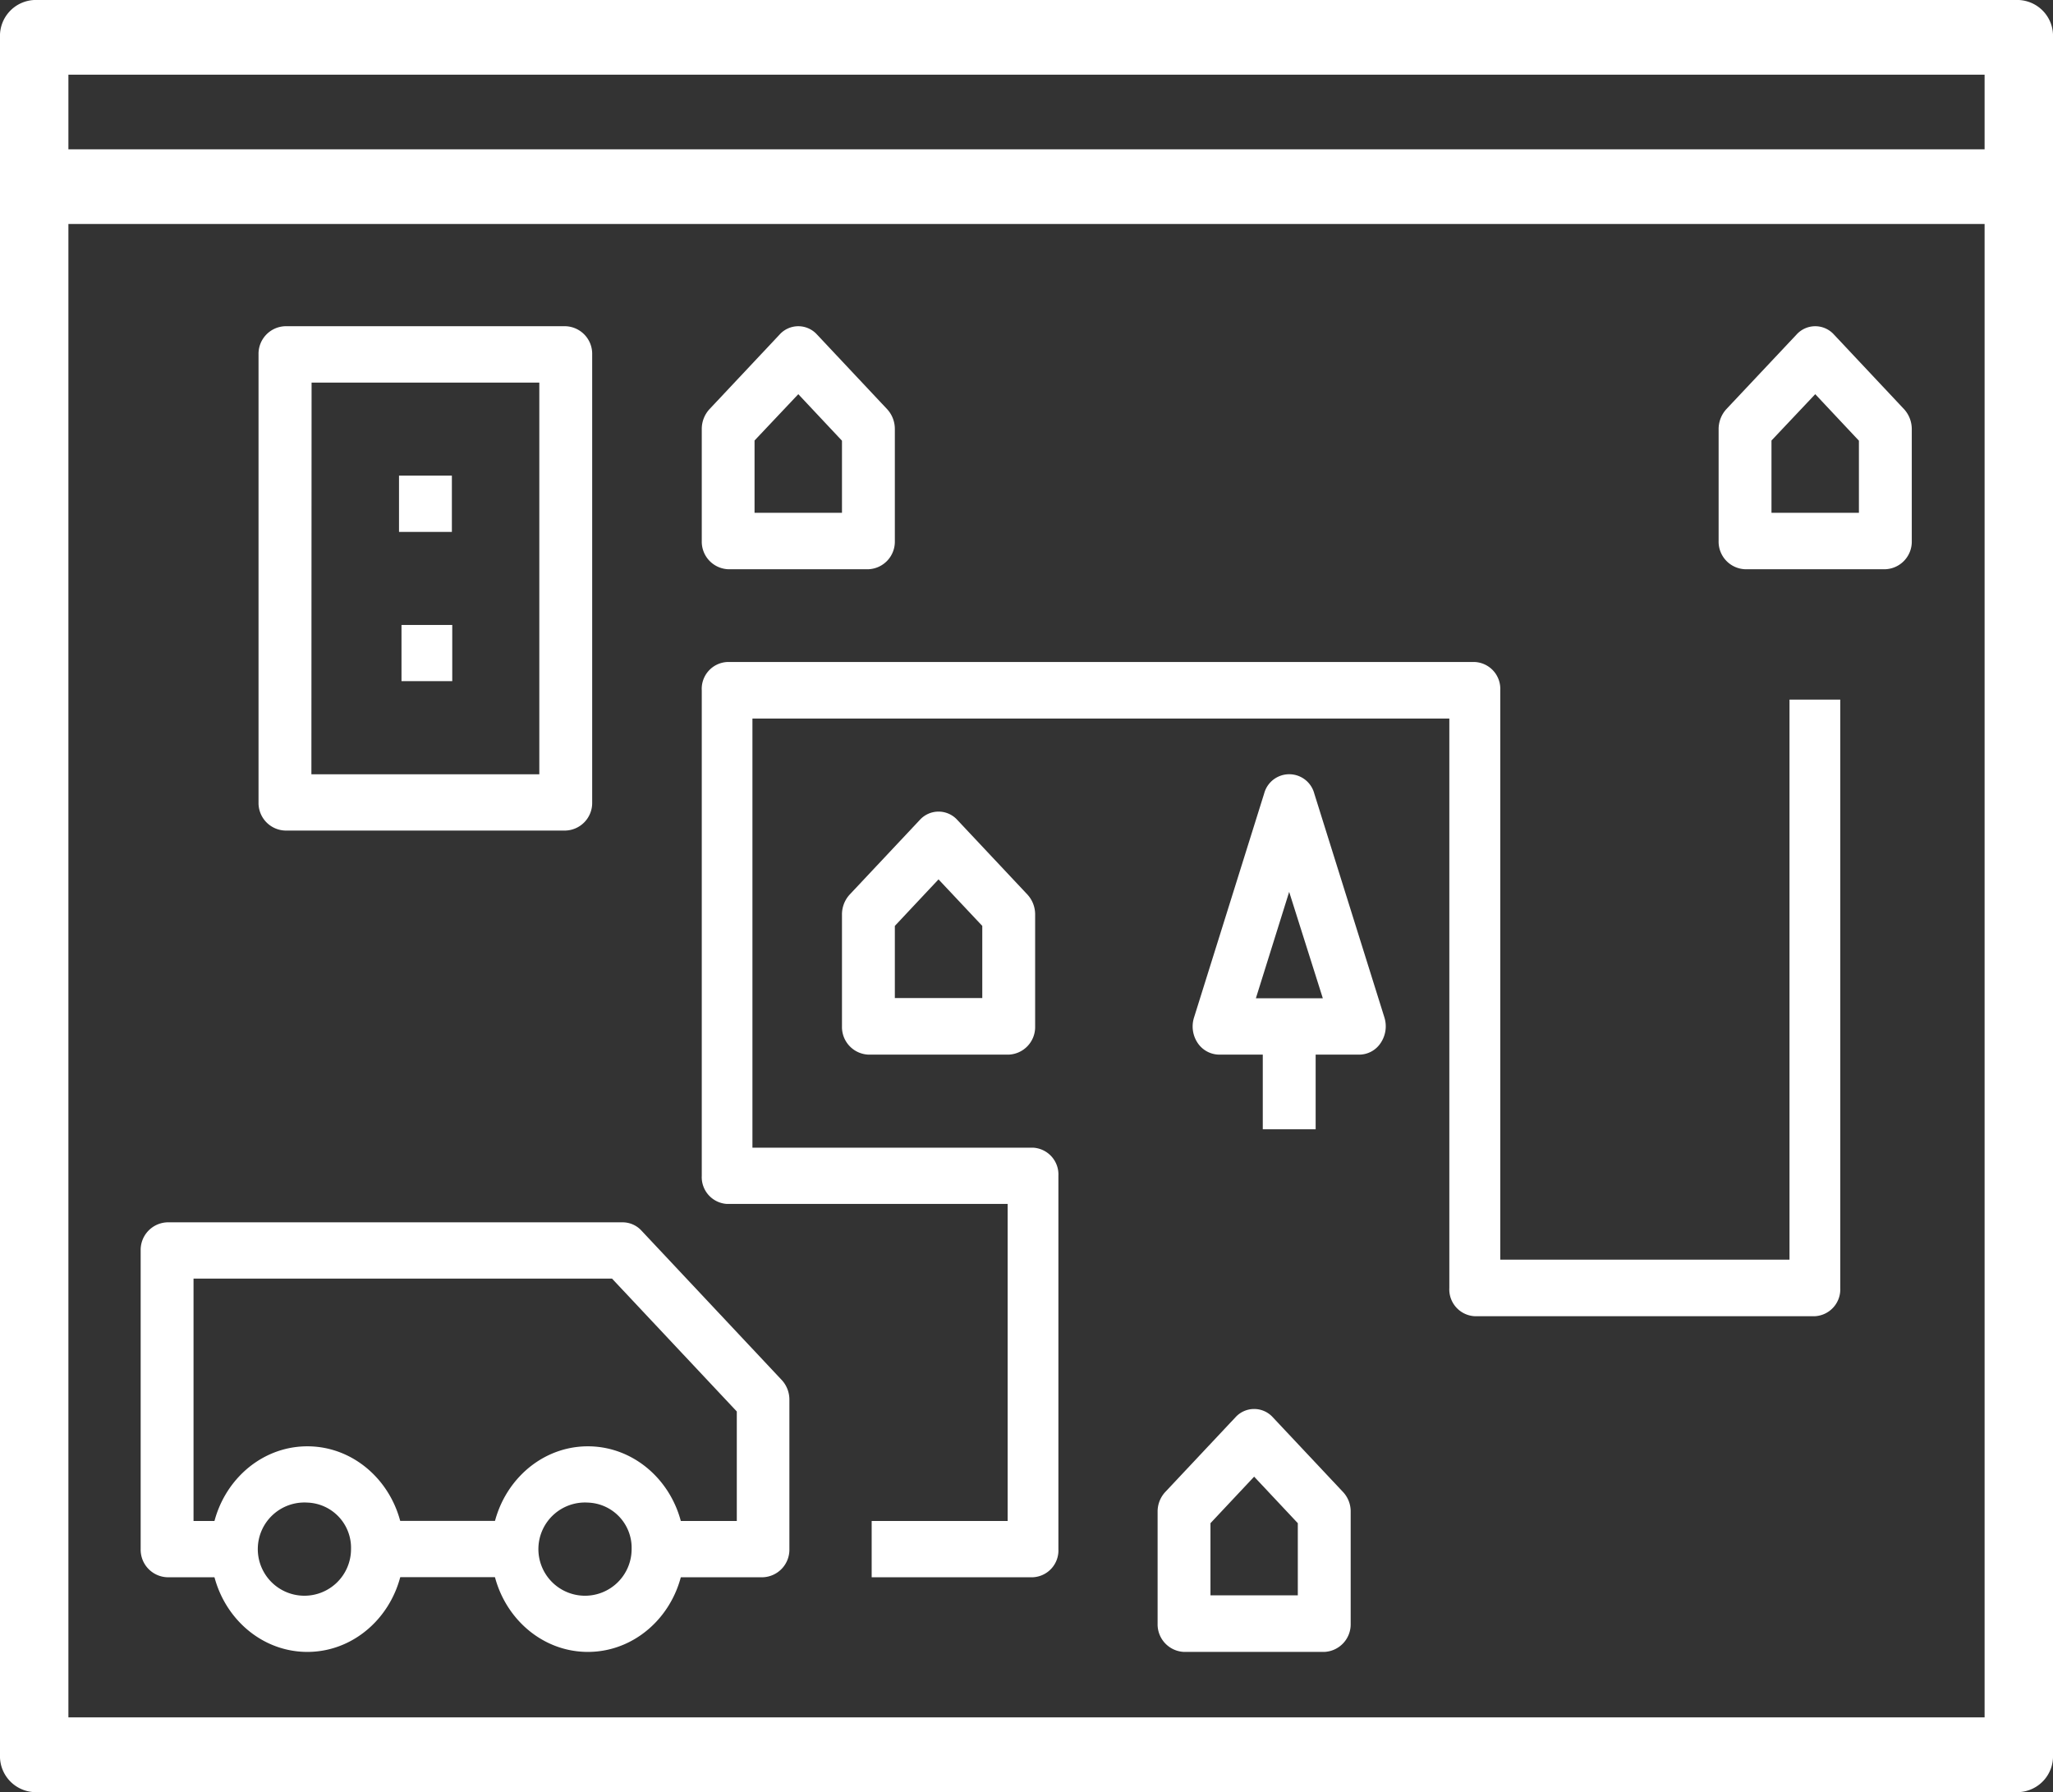
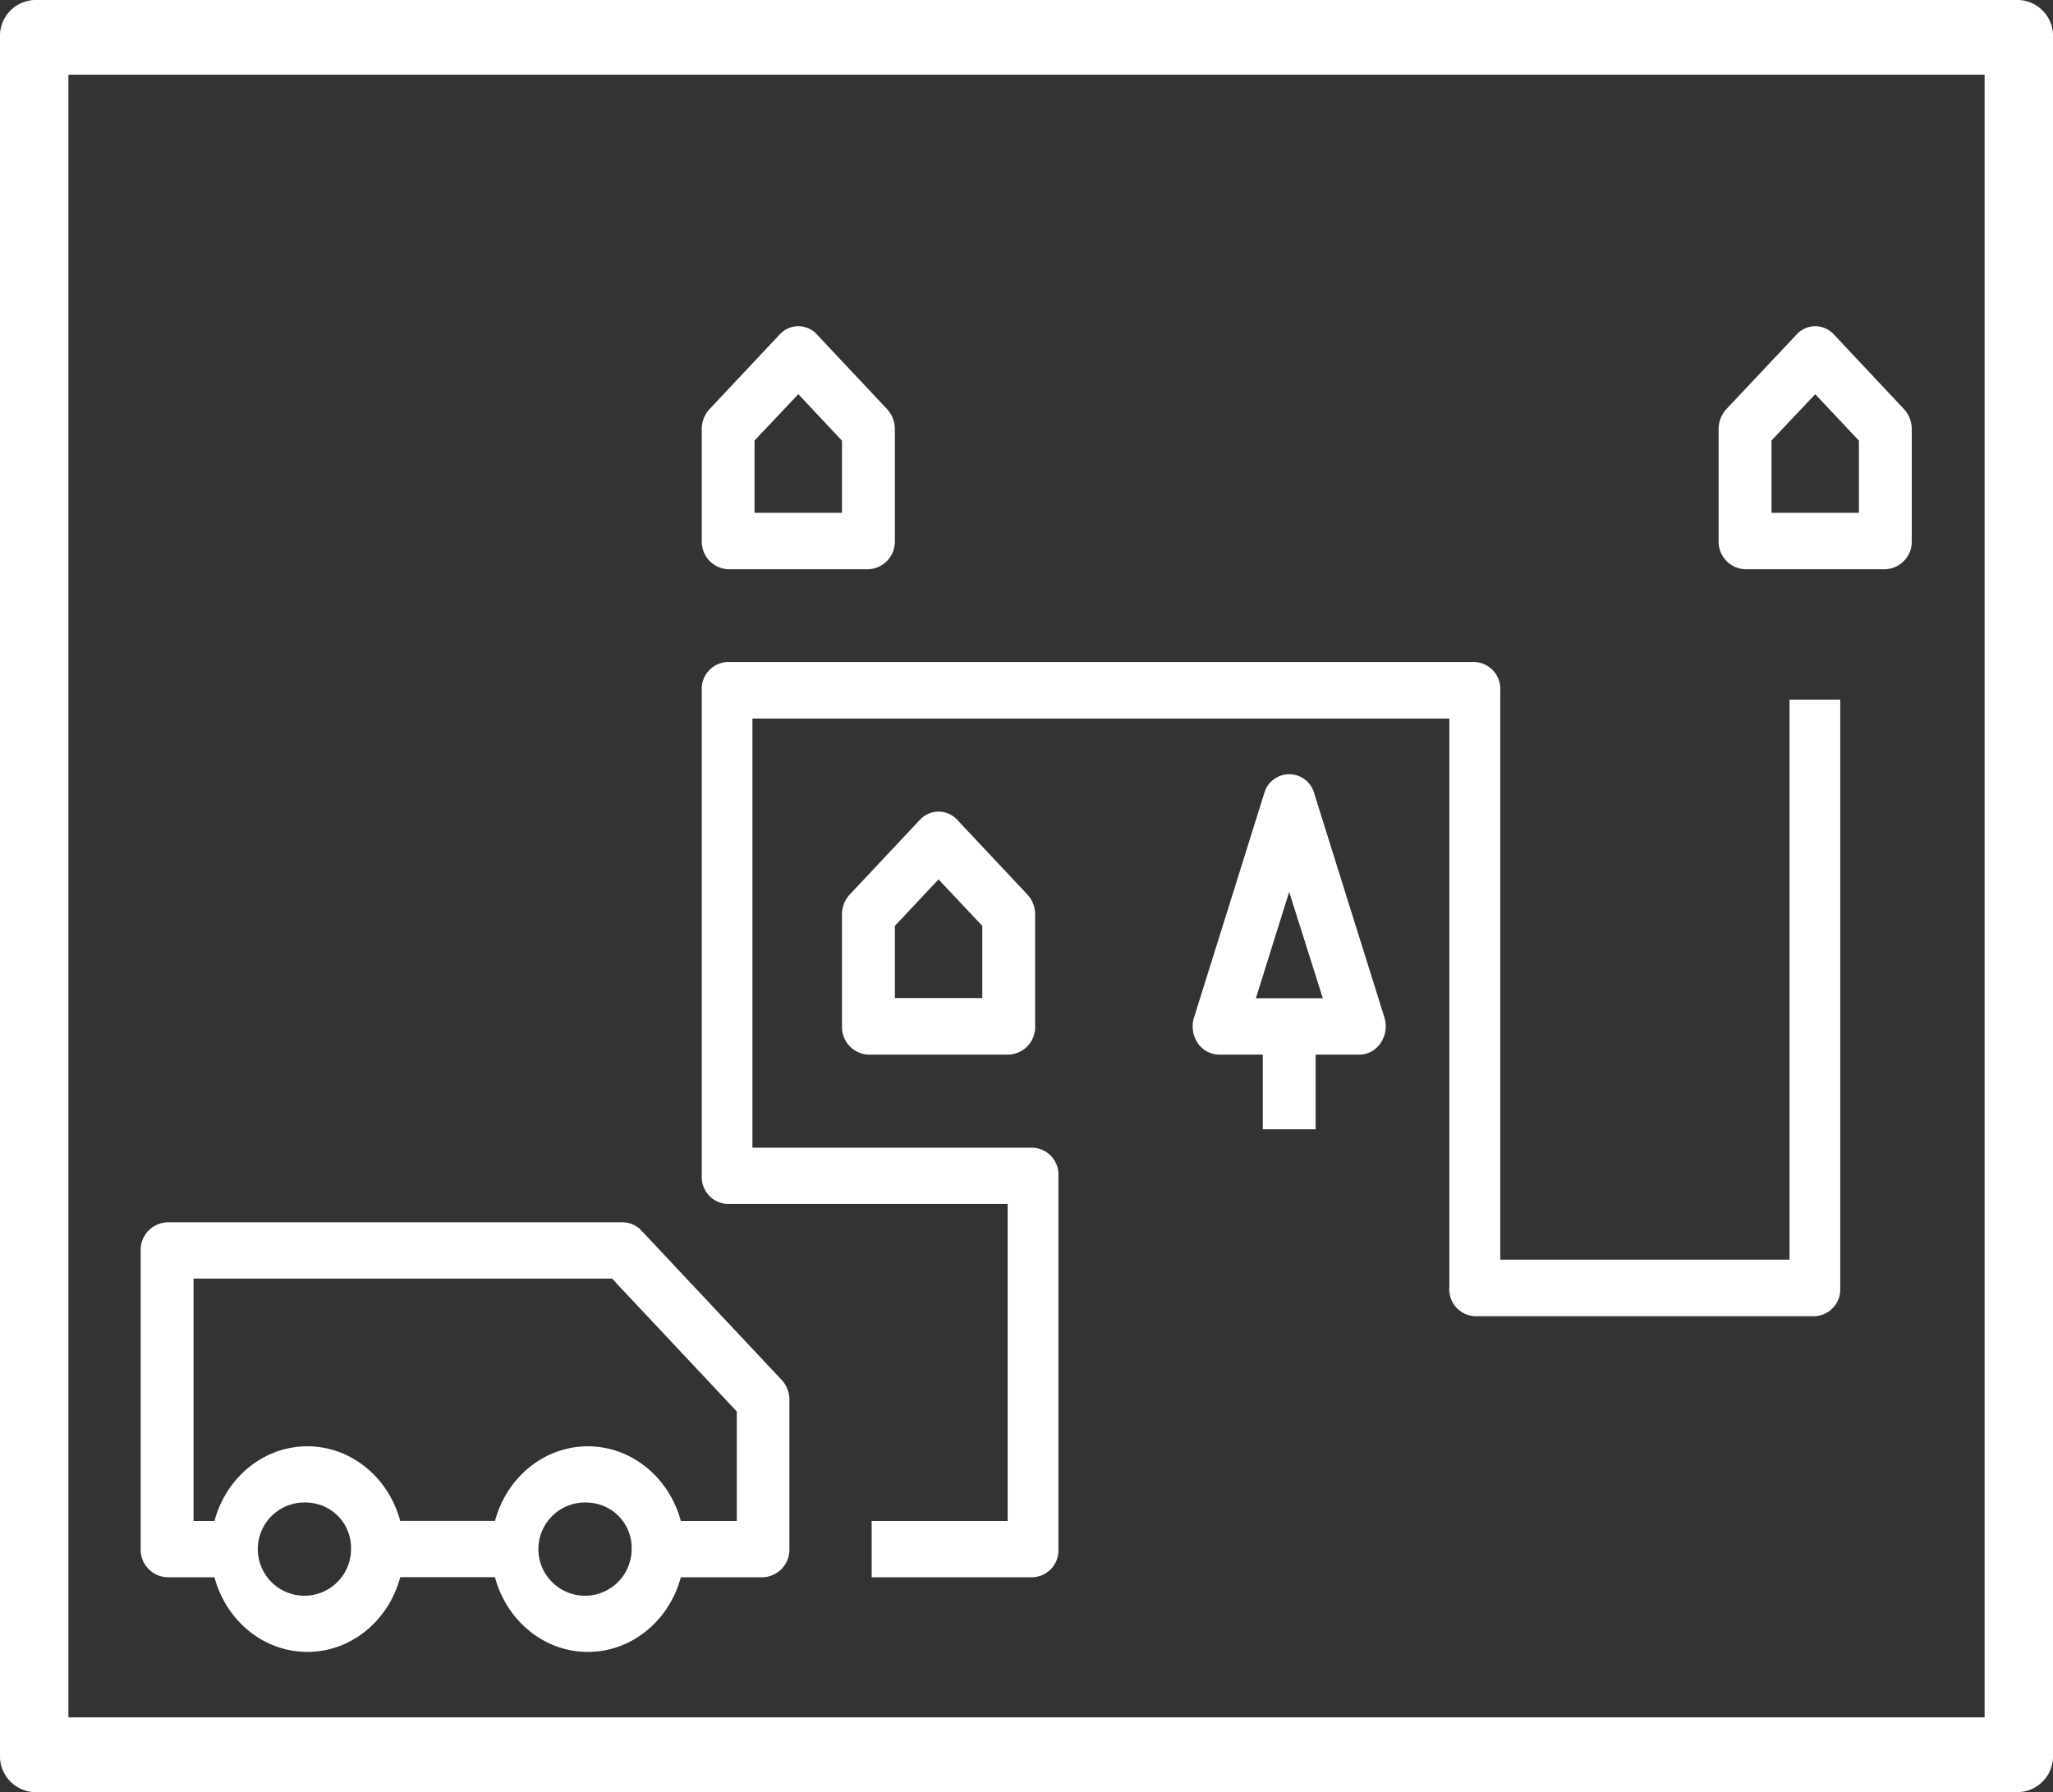
<svg xmlns="http://www.w3.org/2000/svg" viewBox="0 0 223.3 194.91">
  <rect x="0" y="0" width="223.3" height="194.91" fill="#333333" stroke="none" />
  <defs>
    <style>.cls-1{fill:#fff;}</style>
  </defs>
  <title>tracking</title>
  <g id="Layer_2" data-name="Layer 2">
    <g id="Layer_1-2" data-name="Layer 1">
      <path class="cls-1" d="M219.58,0H3.72A3.91,3.91,0,0,0,0,4.06V190.85a3.91,3.91,0,0,0,3.72,4.06H219.58a3.9,3.9,0,0,0,3.72-4.06V4.06A3.9,3.9,0,0,0,219.58,0Zm-3.72,186.78H7.44V8.12H215.86V186.78Z" />
      <path class="cls-1" d="M33.43,179.66c-5.79,0-10.5-5-10.5-11.18s4.71-11.18,10.5-11.18,10.5,5,10.5,11.18S39.22,179.66,33.43,179.66Zm0-16.24a5.07,5.07,0,1,0,4.75,5.06A4.92,4.92,0,0,0,33.43,163.42Z" />
      <path class="cls-1" d="M63.94,179.66c-5.79,0-10.5-5-10.5-11.18s4.71-11.18,10.5-11.18,10.51,5,10.51,11.18S69.74,179.66,63.94,179.66Zm0-16.24a5.07,5.07,0,1,0,4.76,5.06A4.92,4.92,0,0,0,63.94,163.42Z" />
      <path class="cls-1" d="M72.51,171.54v-6.12h7.63V153.51L66.57,139.06H21.05v26.36h3.81v6.12H18.18a3,3,0,0,1-2.88-3.06V136a3,3,0,0,1,2.88-3.06H67.76a2.78,2.78,0,0,1,2,.89l15.26,16.25a3.13,3.13,0,0,1,.84,2.16v16.24A3,3,0,0,1,83,171.54Z" />
      <rect class="cls-1" x="42" y="165.41" width="13.38" height="6.12" />
-       <path class="cls-1" d="M31,90.33a3,3,0,0,1-2.88-3.06V38.54A3,3,0,0,1,31,35.48H61.53a3,3,0,0,1,2.88,3.07V87.27a3,3,0,0,1-2.88,3.06Zm2.87-6.12H58.66V41.61H33.89Z" />
-       <rect class="cls-1" x="43.4" y="51.73" width="5.75" height="6.12" />
-       <rect class="cls-1" x="43.67" y="67.97" width="5.52" height="6.11" />
      <path class="cls-1" d="M189.81,61.91a3,3,0,0,1-2.88-3.06V46.67a3.22,3.22,0,0,1,.84-2.17l7.64-8.12a2.74,2.74,0,0,1,4.06,0l7.63,8.12a3.22,3.22,0,0,1,.84,2.17V58.85a3,3,0,0,1-2.87,3.06Zm2.87-14v7.86h9.51V47.93l-4.75-5.06Z" />
      <path class="cls-1" d="M94.81,171.54v-6.12H109.6V130.94H79.08a2.92,2.92,0,0,1-2.75-3.06V75.09A2.92,2.92,0,0,1,79.08,72h81.35a2.92,2.92,0,0,1,2.75,3.06V137h31.46V76.09h5.52v64a2.92,2.92,0,0,1-2.76,3.06h-37a2.92,2.92,0,0,1-2.76-3.06V78.15H81.84v46.67h30.52a2.92,2.92,0,0,1,2.76,3.06v40.6a2.92,2.92,0,0,1-2.76,3.06Z" />
      <path class="cls-1" d="M94.46,114.7a3,3,0,0,1-2.88-3.06V99.45a3.19,3.19,0,0,1,.84-2.16l7.63-8.12a2.75,2.75,0,0,1,4.07,0l7.63,8.12a3.19,3.19,0,0,1,.84,2.16v12.19a3,3,0,0,1-2.88,3.06Zm2.87-14v7.85h9.51v-7.85l-4.76-5.06Z" />
      <path class="cls-1" d="M79.2,61.91a3,3,0,0,1-2.87-3.06V46.67a3.17,3.17,0,0,1,.84-2.17l7.63-8.12a2.74,2.74,0,0,1,4.06,0l7.63,8.12a3.17,3.17,0,0,1,.84,2.17V58.85a3,3,0,0,1-2.87,3.06Zm2.87-14v7.86h9.51V47.93l-4.75-5.06Z" />
-       <path class="cls-1" d="M128.78,179.66a3,3,0,0,1-2.87-3.06V164.42a3.13,3.13,0,0,1,.84-2.16l7.63-8.12a2.74,2.74,0,0,1,4.06,0l7.63,8.12a3.08,3.08,0,0,1,.84,2.16V176.6a3,3,0,0,1-2.87,3.06Zm2.88-14v7.85h9.5v-7.85l-4.75-5.06Z" />
      <path class="cls-1" d="M132.6,114.7a2.85,2.85,0,0,1-2.34-1.28,3.22,3.22,0,0,1-.39-2.75L137.5,86.3a2.82,2.82,0,0,1,5.45,0l7.63,24.36a3.24,3.24,0,0,1-.4,2.76,2.8,2.8,0,0,1-2.33,1.28Zm4-6.13h7.28L140.22,97Z" />
      <rect class="cls-1" x="137.35" y="112.64" width="5.75" height="10.18" />
-       <rect class="cls-1" x="3.72" y="16.24" width="215.86" height="8.12" />
    </g>
  </g>
</svg>